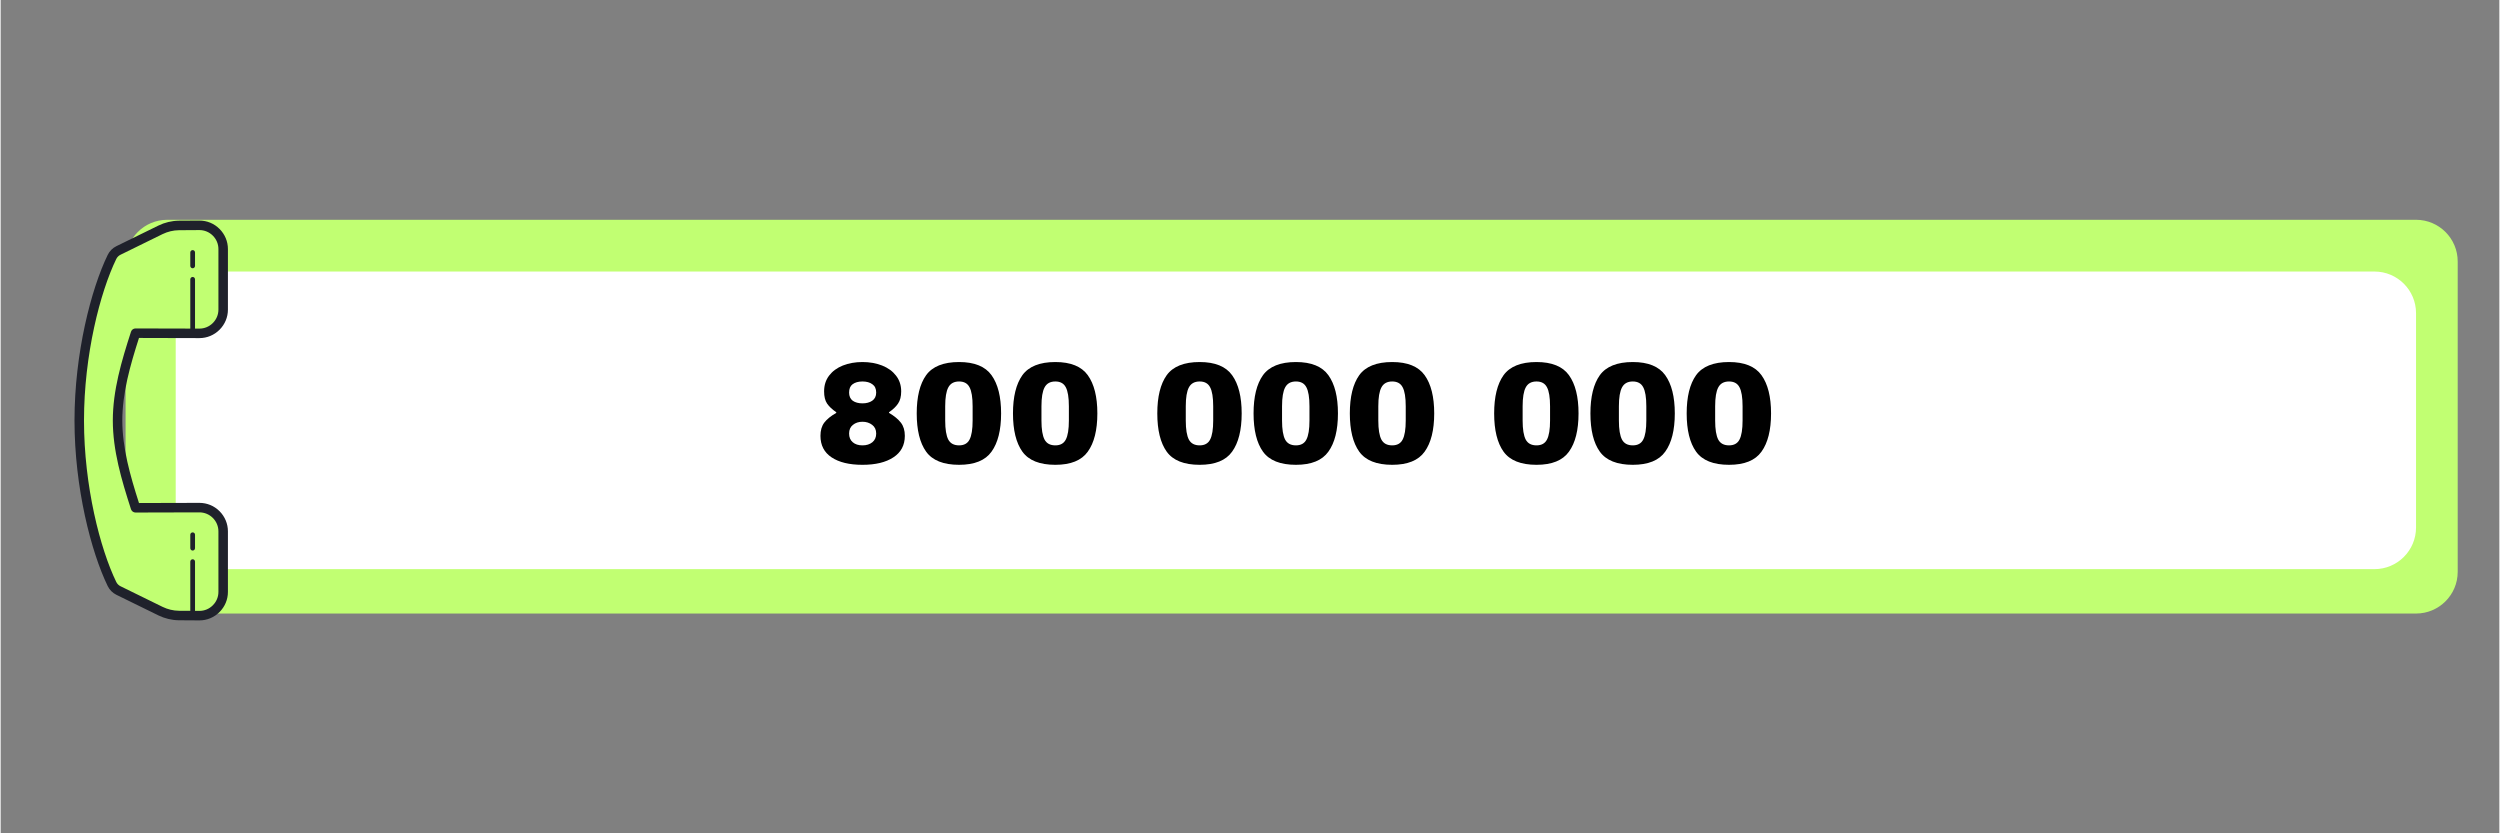
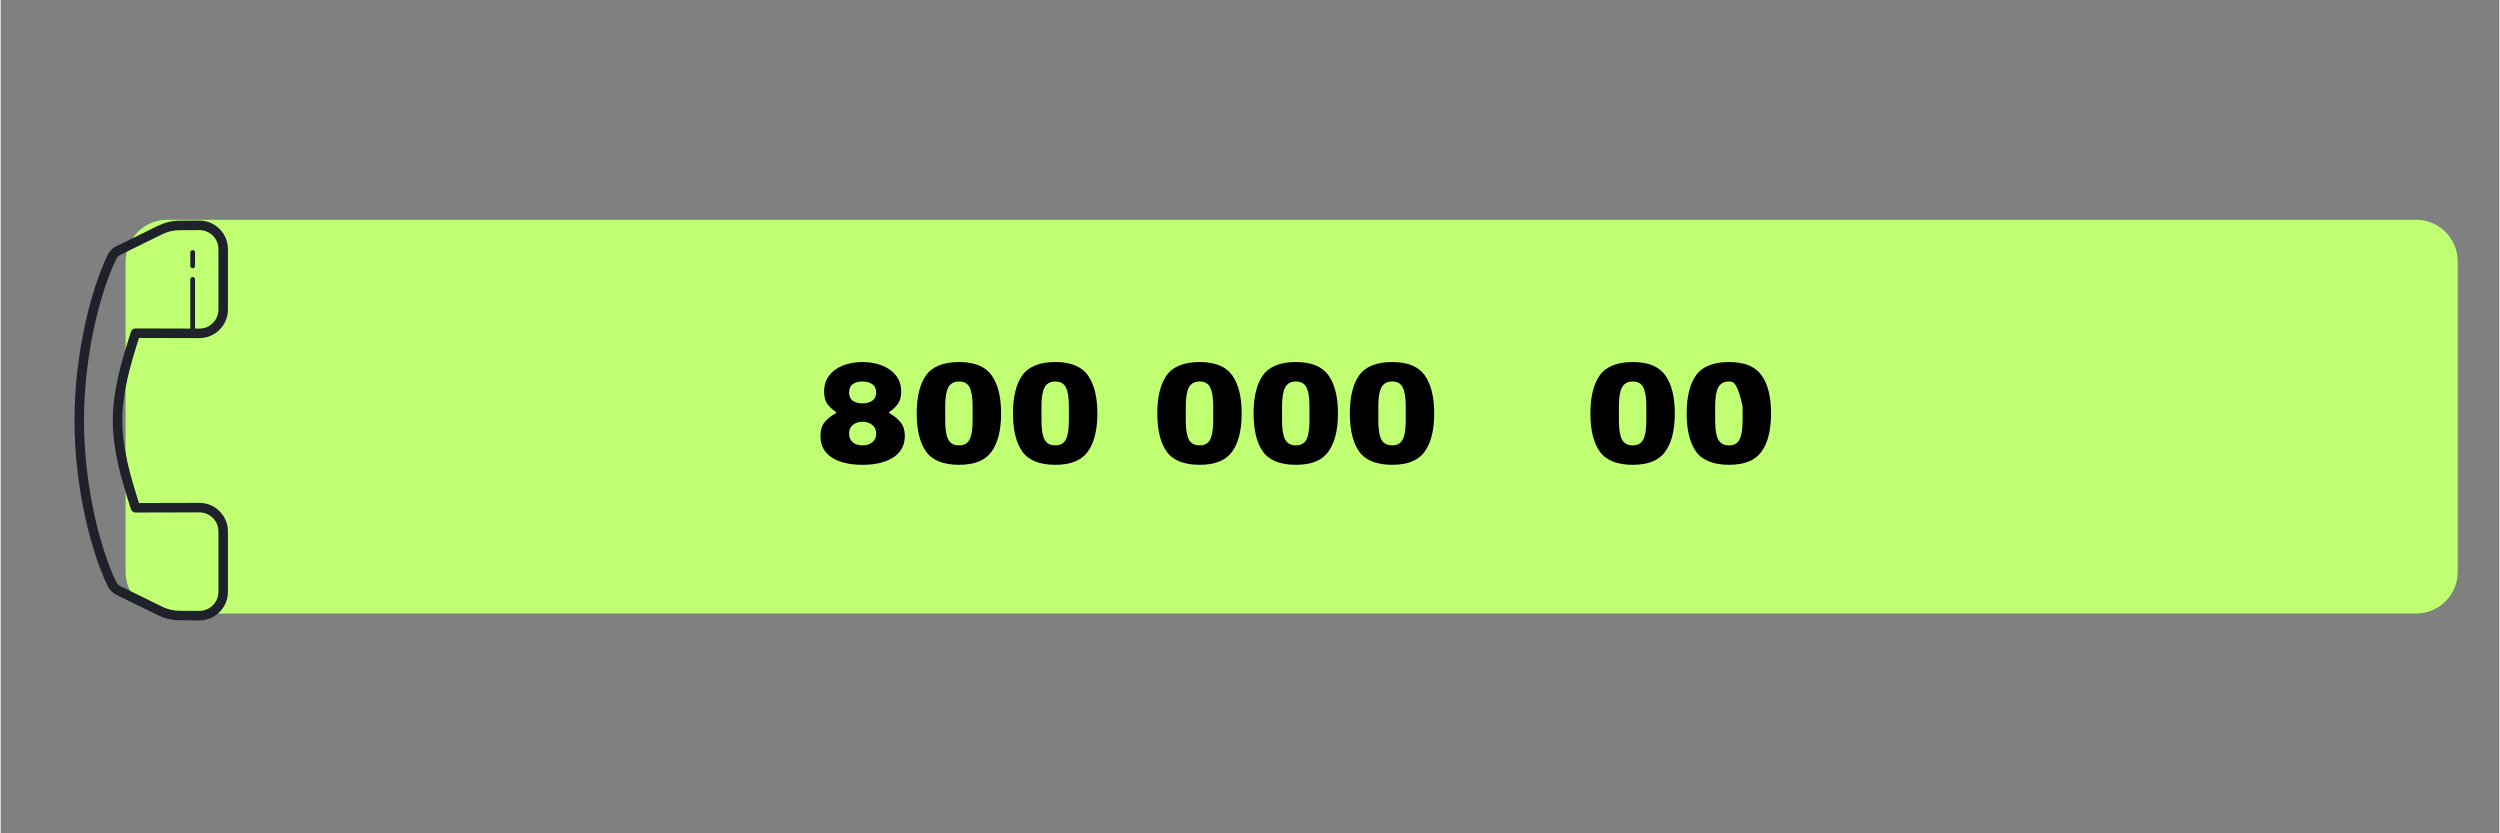
<svg xmlns="http://www.w3.org/2000/svg" width="300" zoomAndPan="magnify" viewBox="0 0 224.88 75" height="100" preserveAspectRatio="xMidYMid meet" version="1.0">
  <rect x="0" y="0" width="224.88" height="75" fill="#808080" stroke="none" />
  <defs>
    <g />
    <clipPath id="07e879ccac">
      <path d="M 11.242 19.781 L 221.133 19.781 L 221.133 55.219 L 11.242 55.219 Z M 11.242 19.781 " clip-rule="nonzero" />
    </clipPath>
    <clipPath id="b61184bb66">
      <path d="M 14.992 19.781 L 217.383 19.781 C 219.453 19.781 221.133 21.461 221.133 23.531 L 221.133 51.469 C 221.133 53.539 219.453 55.219 217.383 55.219 L 14.992 55.219 C 12.922 55.219 11.242 53.539 11.242 51.469 L 11.242 23.531 C 11.242 21.461 12.922 19.781 14.992 19.781 Z M 14.992 19.781 " clip-rule="nonzero" />
    </clipPath>
    <clipPath id="59d4d0ceb4">
      <path d="M 15.754 24.438 L 217.383 24.438 L 217.383 51.223 L 15.754 51.223 Z M 15.754 24.438 " clip-rule="nonzero" />
    </clipPath>
    <clipPath id="f7eaeb0f1f">
      <path d="M 19.5 24.438 L 213.637 24.438 C 215.707 24.438 217.383 26.113 217.383 28.184 L 217.383 47.473 C 217.383 49.543 215.707 51.223 213.637 51.223 L 19.5 51.223 C 17.43 51.223 15.754 49.543 15.754 47.473 L 15.754 28.184 C 15.754 26.113 17.43 24.438 19.5 24.438 Z M 19.5 24.438 " clip-rule="nonzero" />
    </clipPath>
    <clipPath id="2f2bf08e54">
-       <path d="M 7 20 L 21 20 L 21 56 L 7 56 Z M 7 20 " clip-rule="nonzero" />
-     </clipPath>
+       </clipPath>
    <clipPath id="d244690263">
      <path d="M 15.754 16.625 L 36.953 37.828 L 15.754 59.031 L -5.449 37.828 Z M 15.754 16.625 " clip-rule="nonzero" />
    </clipPath>
    <clipPath id="4f2f7abcbf">
      <path d="M 15.754 16.625 L 36.953 37.828 L 15.754 59.031 L -5.449 37.828 Z M 15.754 16.625 " clip-rule="nonzero" />
    </clipPath>
    <clipPath id="29258a3edc">
      <path d="M 17 22 L 18 22 L 18 31 L 17 31 Z M 17 22 " clip-rule="nonzero" />
    </clipPath>
    <clipPath id="a4d44e4ea3">
      <path d="M 15.754 16.625 L 36.953 37.828 L 15.754 59.031 L -5.449 37.828 Z M 15.754 16.625 " clip-rule="nonzero" />
    </clipPath>
    <clipPath id="18e126fba0">
      <path d="M 15.754 16.625 L 36.953 37.828 L 15.754 59.031 L -5.449 37.828 Z M 15.754 16.625 " clip-rule="nonzero" />
    </clipPath>
    <clipPath id="a8c2e81d05">
      <path d="M 6 19 L 21 19 L 21 56 L 6 56 Z M 6 19 " clip-rule="nonzero" />
    </clipPath>
    <clipPath id="8f6a0208a0">
      <path d="M 15.754 16.625 L 36.953 37.828 L 15.754 59.031 L -5.449 37.828 Z M 15.754 16.625 " clip-rule="nonzero" />
    </clipPath>
    <clipPath id="d997c67a0f">
      <path d="M 15.754 16.625 L 36.953 37.828 L 15.754 59.031 L -5.449 37.828 Z M 15.754 16.625 " clip-rule="nonzero" />
    </clipPath>
    <clipPath id="a89bfe5d52">
      <path d="M 17 47 L 18 47 L 18 56 L 17 56 Z M 17 47 " clip-rule="nonzero" />
    </clipPath>
    <clipPath id="f264b7b5be">
-       <path d="M 15.754 16.625 L 36.953 37.828 L 15.754 59.031 L -5.449 37.828 Z M 15.754 16.625 " clip-rule="nonzero" />
-     </clipPath>
+       </clipPath>
    <clipPath id="721ba0d520">
      <path d="M 15.754 16.625 L 36.953 37.828 L 15.754 59.031 L -5.449 37.828 Z M 15.754 16.625 " clip-rule="nonzero" />
    </clipPath>
  </defs>
  <g clip-path="url(#07e879ccac)">
    <g clip-path="url(#b61184bb66)">
      <path fill="#c1ff72" d="M 11.242 19.781 L 221.133 19.781 L 221.133 55.219 L 11.242 55.219 Z M 11.242 19.781 " fill-opacity="1" fill-rule="nonzero" />
    </g>
  </g>
  <g clip-path="url(#59d4d0ceb4)">
    <g clip-path="url(#f7eaeb0f1f)">
-       <path fill="#ffffff" d="M 15.754 24.438 L 217.383 24.438 L 217.383 51.223 L 15.754 51.223 Z M 15.754 24.438 " fill-opacity="1" fill-rule="nonzero" />
-     </g>
+       </g>
  </g>
  <g fill="#000000" fill-opacity="1">
    <g transform="translate(73.25, 41.677)">
      <g>
        <path d="M 4.312 -9.094 C 4.957 -9.094 5.547 -8.988 6.078 -8.781 C 6.609 -8.57 7.023 -8.27 7.328 -7.875 C 7.641 -7.477 7.797 -7.004 7.797 -6.453 C 7.797 -5.992 7.703 -5.629 7.516 -5.359 C 7.336 -5.086 7.066 -4.828 6.703 -4.578 L 6.703 -4.516 C 7.172 -4.242 7.523 -3.953 7.766 -3.641 C 8.004 -3.336 8.125 -2.941 8.125 -2.453 C 8.125 -1.609 7.781 -0.961 7.094 -0.516 C 6.414 -0.066 5.488 0.156 4.312 0.156 C 3.133 0.156 2.207 -0.066 1.531 -0.516 C 0.863 -0.961 0.531 -1.609 0.531 -2.453 C 0.531 -2.941 0.645 -3.336 0.875 -3.641 C 1.113 -3.953 1.473 -4.242 1.953 -4.516 L 1.953 -4.578 C 1.586 -4.828 1.312 -5.086 1.125 -5.359 C 0.945 -5.629 0.859 -5.992 0.859 -6.453 C 0.859 -7.004 1.008 -7.477 1.312 -7.875 C 1.613 -8.27 2.023 -8.57 2.547 -8.781 C 3.078 -8.988 3.664 -9.094 4.312 -9.094 Z M 4.312 -7.344 C 3.938 -7.344 3.641 -7.258 3.422 -7.094 C 3.211 -6.938 3.109 -6.688 3.109 -6.344 C 3.109 -6.02 3.219 -5.773 3.438 -5.609 C 3.664 -5.453 3.957 -5.375 4.312 -5.375 C 4.664 -5.375 4.957 -5.453 5.188 -5.609 C 5.426 -5.773 5.547 -6.02 5.547 -6.344 C 5.547 -6.688 5.43 -6.938 5.203 -7.094 C 4.984 -7.258 4.688 -7.344 4.312 -7.344 Z M 4.312 -3.719 C 3.969 -3.719 3.68 -3.625 3.453 -3.438 C 3.223 -3.258 3.109 -3 3.109 -2.656 C 3.109 -2.32 3.219 -2.062 3.438 -1.875 C 3.656 -1.688 3.945 -1.594 4.312 -1.594 C 4.676 -1.594 4.973 -1.688 5.203 -1.875 C 5.43 -2.062 5.547 -2.32 5.547 -2.656 C 5.547 -3 5.426 -3.258 5.188 -3.438 C 4.945 -3.625 4.656 -3.719 4.312 -3.719 Z M 4.312 -3.719 " />
      </g>
    </g>
  </g>
  <g fill="#000000" fill-opacity="1">
    <g transform="translate(81.914, 41.677)">
      <g>
        <path d="M 4.344 -9.094 C 5.727 -9.094 6.703 -8.695 7.266 -7.906 C 7.836 -7.113 8.125 -5.969 8.125 -4.469 C 8.125 -2.969 7.836 -1.82 7.266 -1.031 C 6.703 -0.238 5.727 0.156 4.344 0.156 C 2.938 0.156 1.945 -0.238 1.375 -1.031 C 0.812 -1.82 0.531 -2.969 0.531 -4.469 C 0.531 -5.969 0.812 -7.113 1.375 -7.906 C 1.945 -8.695 2.938 -9.094 4.344 -9.094 Z M 4.344 -7.344 C 3.883 -7.344 3.562 -7.164 3.375 -6.812 C 3.188 -6.469 3.094 -5.898 3.094 -5.109 L 3.094 -3.828 C 3.094 -3.035 3.188 -2.461 3.375 -2.109 C 3.562 -1.766 3.883 -1.594 4.344 -1.594 C 4.789 -1.594 5.102 -1.766 5.281 -2.109 C 5.469 -2.461 5.562 -3.035 5.562 -3.828 L 5.562 -5.109 C 5.562 -5.91 5.469 -6.484 5.281 -6.828 C 5.102 -7.172 4.789 -7.344 4.344 -7.344 Z M 4.344 -7.344 " />
      </g>
    </g>
  </g>
  <g fill="#000000" fill-opacity="1">
    <g transform="translate(90.577, 41.677)">
      <g>
        <path d="M 4.344 -9.094 C 5.727 -9.094 6.703 -8.695 7.266 -7.906 C 7.836 -7.113 8.125 -5.969 8.125 -4.469 C 8.125 -2.969 7.836 -1.82 7.266 -1.031 C 6.703 -0.238 5.727 0.156 4.344 0.156 C 2.938 0.156 1.945 -0.238 1.375 -1.031 C 0.812 -1.82 0.531 -2.969 0.531 -4.469 C 0.531 -5.969 0.812 -7.113 1.375 -7.906 C 1.945 -8.695 2.938 -9.094 4.344 -9.094 Z M 4.344 -7.344 C 3.883 -7.344 3.562 -7.164 3.375 -6.812 C 3.188 -6.469 3.094 -5.898 3.094 -5.109 L 3.094 -3.828 C 3.094 -3.035 3.188 -2.461 3.375 -2.109 C 3.562 -1.766 3.883 -1.594 4.344 -1.594 C 4.789 -1.594 5.102 -1.766 5.281 -2.109 C 5.469 -2.461 5.562 -3.035 5.562 -3.828 L 5.562 -5.109 C 5.562 -5.91 5.469 -6.484 5.281 -6.828 C 5.102 -7.172 4.789 -7.344 4.344 -7.344 Z M 4.344 -7.344 " />
      </g>
    </g>
  </g>
  <g fill="#000000" fill-opacity="1">
    <g transform="translate(99.241, 41.677)">
      <g />
    </g>
  </g>
  <g fill="#000000" fill-opacity="1">
    <g transform="translate(103.566, 41.677)">
      <g>
        <path d="M 4.344 -9.094 C 5.727 -9.094 6.703 -8.695 7.266 -7.906 C 7.836 -7.113 8.125 -5.969 8.125 -4.469 C 8.125 -2.969 7.836 -1.82 7.266 -1.031 C 6.703 -0.238 5.727 0.156 4.344 0.156 C 2.938 0.156 1.945 -0.238 1.375 -1.031 C 0.812 -1.82 0.531 -2.969 0.531 -4.469 C 0.531 -5.969 0.812 -7.113 1.375 -7.906 C 1.945 -8.695 2.938 -9.094 4.344 -9.094 Z M 4.344 -7.344 C 3.883 -7.344 3.562 -7.164 3.375 -6.812 C 3.188 -6.469 3.094 -5.898 3.094 -5.109 L 3.094 -3.828 C 3.094 -3.035 3.188 -2.461 3.375 -2.109 C 3.562 -1.766 3.883 -1.594 4.344 -1.594 C 4.789 -1.594 5.102 -1.766 5.281 -2.109 C 5.469 -2.461 5.562 -3.035 5.562 -3.828 L 5.562 -5.109 C 5.562 -5.91 5.469 -6.484 5.281 -6.828 C 5.102 -7.172 4.789 -7.344 4.344 -7.344 Z M 4.344 -7.344 " />
      </g>
    </g>
  </g>
  <g fill="#000000" fill-opacity="1">
    <g transform="translate(112.23, 41.677)">
      <g>
        <path d="M 4.344 -9.094 C 5.727 -9.094 6.703 -8.695 7.266 -7.906 C 7.836 -7.113 8.125 -5.969 8.125 -4.469 C 8.125 -2.969 7.836 -1.82 7.266 -1.031 C 6.703 -0.238 5.727 0.156 4.344 0.156 C 2.938 0.156 1.945 -0.238 1.375 -1.031 C 0.812 -1.82 0.531 -2.969 0.531 -4.469 C 0.531 -5.969 0.812 -7.113 1.375 -7.906 C 1.945 -8.695 2.938 -9.094 4.344 -9.094 Z M 4.344 -7.344 C 3.883 -7.344 3.562 -7.164 3.375 -6.812 C 3.188 -6.469 3.094 -5.898 3.094 -5.109 L 3.094 -3.828 C 3.094 -3.035 3.188 -2.461 3.375 -2.109 C 3.562 -1.766 3.883 -1.594 4.344 -1.594 C 4.789 -1.594 5.102 -1.766 5.281 -2.109 C 5.469 -2.461 5.562 -3.035 5.562 -3.828 L 5.562 -5.109 C 5.562 -5.91 5.469 -6.484 5.281 -6.828 C 5.102 -7.172 4.789 -7.344 4.344 -7.344 Z M 4.344 -7.344 " />
      </g>
    </g>
  </g>
  <g fill="#000000" fill-opacity="1">
    <g transform="translate(120.894, 41.677)">
      <g>
        <path d="M 4.344 -9.094 C 5.727 -9.094 6.703 -8.695 7.266 -7.906 C 7.836 -7.113 8.125 -5.969 8.125 -4.469 C 8.125 -2.969 7.836 -1.82 7.266 -1.031 C 6.703 -0.238 5.727 0.156 4.344 0.156 C 2.938 0.156 1.945 -0.238 1.375 -1.031 C 0.812 -1.82 0.531 -2.969 0.531 -4.469 C 0.531 -5.969 0.812 -7.113 1.375 -7.906 C 1.945 -8.695 2.938 -9.094 4.344 -9.094 Z M 4.344 -7.344 C 3.883 -7.344 3.562 -7.164 3.375 -6.812 C 3.188 -6.469 3.094 -5.898 3.094 -5.109 L 3.094 -3.828 C 3.094 -3.035 3.188 -2.461 3.375 -2.109 C 3.562 -1.766 3.883 -1.594 4.344 -1.594 C 4.789 -1.594 5.102 -1.766 5.281 -2.109 C 5.469 -2.461 5.562 -3.035 5.562 -3.828 L 5.562 -5.109 C 5.562 -5.91 5.469 -6.484 5.281 -6.828 C 5.102 -7.172 4.789 -7.344 4.344 -7.344 Z M 4.344 -7.344 " />
      </g>
    </g>
  </g>
  <g fill="#000000" fill-opacity="1">
    <g transform="translate(129.557, 41.677)">
      <g />
    </g>
  </g>
  <g fill="#000000" fill-opacity="1">
    <g transform="translate(133.883, 41.677)">
      <g>
-         <path d="M 4.344 -9.094 C 5.727 -9.094 6.703 -8.695 7.266 -7.906 C 7.836 -7.113 8.125 -5.969 8.125 -4.469 C 8.125 -2.969 7.836 -1.82 7.266 -1.031 C 6.703 -0.238 5.727 0.156 4.344 0.156 C 2.938 0.156 1.945 -0.238 1.375 -1.031 C 0.812 -1.82 0.531 -2.969 0.531 -4.469 C 0.531 -5.969 0.812 -7.113 1.375 -7.906 C 1.945 -8.695 2.938 -9.094 4.344 -9.094 Z M 4.344 -7.344 C 3.883 -7.344 3.562 -7.164 3.375 -6.812 C 3.188 -6.469 3.094 -5.898 3.094 -5.109 L 3.094 -3.828 C 3.094 -3.035 3.188 -2.461 3.375 -2.109 C 3.562 -1.766 3.883 -1.594 4.344 -1.594 C 4.789 -1.594 5.102 -1.766 5.281 -2.109 C 5.469 -2.461 5.562 -3.035 5.562 -3.828 L 5.562 -5.109 C 5.562 -5.91 5.469 -6.484 5.281 -6.828 C 5.102 -7.172 4.789 -7.344 4.344 -7.344 Z M 4.344 -7.344 " />
-       </g>
+         </g>
    </g>
  </g>
  <g fill="#000000" fill-opacity="1">
    <g transform="translate(142.547, 41.677)">
      <g>
        <path d="M 4.344 -9.094 C 5.727 -9.094 6.703 -8.695 7.266 -7.906 C 7.836 -7.113 8.125 -5.969 8.125 -4.469 C 8.125 -2.969 7.836 -1.82 7.266 -1.031 C 6.703 -0.238 5.727 0.156 4.344 0.156 C 2.938 0.156 1.945 -0.238 1.375 -1.031 C 0.812 -1.82 0.531 -2.969 0.531 -4.469 C 0.531 -5.969 0.812 -7.113 1.375 -7.906 C 1.945 -8.695 2.938 -9.094 4.344 -9.094 Z M 4.344 -7.344 C 3.883 -7.344 3.562 -7.164 3.375 -6.812 C 3.188 -6.469 3.094 -5.898 3.094 -5.109 L 3.094 -3.828 C 3.094 -3.035 3.188 -2.461 3.375 -2.109 C 3.562 -1.766 3.883 -1.594 4.344 -1.594 C 4.789 -1.594 5.102 -1.766 5.281 -2.109 C 5.469 -2.461 5.562 -3.035 5.562 -3.828 L 5.562 -5.109 C 5.562 -5.91 5.469 -6.484 5.281 -6.828 C 5.102 -7.172 4.789 -7.344 4.344 -7.344 Z M 4.344 -7.344 " />
      </g>
    </g>
  </g>
  <g fill="#000000" fill-opacity="1">
    <g transform="translate(151.21, 41.677)">
      <g>
-         <path d="M 4.344 -9.094 C 5.727 -9.094 6.703 -8.695 7.266 -7.906 C 7.836 -7.113 8.125 -5.969 8.125 -4.469 C 8.125 -2.969 7.836 -1.82 7.266 -1.031 C 6.703 -0.238 5.727 0.156 4.344 0.156 C 2.938 0.156 1.945 -0.238 1.375 -1.031 C 0.812 -1.82 0.531 -2.969 0.531 -4.469 C 0.531 -5.969 0.812 -7.113 1.375 -7.906 C 1.945 -8.695 2.938 -9.094 4.344 -9.094 Z M 4.344 -7.344 C 3.883 -7.344 3.562 -7.164 3.375 -6.812 C 3.188 -6.469 3.094 -5.898 3.094 -5.109 L 3.094 -3.828 C 3.094 -3.035 3.188 -2.461 3.375 -2.109 C 3.562 -1.766 3.883 -1.594 4.344 -1.594 C 4.789 -1.594 5.102 -1.766 5.281 -2.109 C 5.469 -2.461 5.562 -3.035 5.562 -3.828 L 5.562 -5.109 C 5.562 -5.91 5.469 -6.484 5.281 -6.828 C 5.102 -7.172 4.789 -7.344 4.344 -7.344 Z M 4.344 -7.344 " />
+         <path d="M 4.344 -9.094 C 5.727 -9.094 6.703 -8.695 7.266 -7.906 C 7.836 -7.113 8.125 -5.969 8.125 -4.469 C 8.125 -2.969 7.836 -1.82 7.266 -1.031 C 6.703 -0.238 5.727 0.156 4.344 0.156 C 2.938 0.156 1.945 -0.238 1.375 -1.031 C 0.812 -1.82 0.531 -2.969 0.531 -4.469 C 0.531 -5.969 0.812 -7.113 1.375 -7.906 C 1.945 -8.695 2.938 -9.094 4.344 -9.094 Z M 4.344 -7.344 C 3.883 -7.344 3.562 -7.164 3.375 -6.812 C 3.188 -6.469 3.094 -5.898 3.094 -5.109 L 3.094 -3.828 C 3.094 -3.035 3.188 -2.461 3.375 -2.109 C 3.562 -1.766 3.883 -1.594 4.344 -1.594 C 4.789 -1.594 5.102 -1.766 5.281 -2.109 C 5.469 -2.461 5.562 -3.035 5.562 -3.828 L 5.562 -5.109 C 5.102 -7.172 4.789 -7.344 4.344 -7.344 Z M 4.344 -7.344 " />
      </g>
    </g>
  </g>
  <g clip-path="url(#2f2bf08e54)">
    <g clip-path="url(#d244690263)">
      <g clip-path="url(#4f2f7abcbf)">
-         <path fill="#c1ff72" d="M 7.074 37.844 C 7.074 43.844 8.562 49.562 10.016 52.559 C 10.141 52.816 10.348 53.02 10.598 53.145 C 10.641 53.168 14.383 55 14.383 55 C 14.898 55.254 15.465 55.391 16.039 55.395 C 16.578 55.402 17.281 55.406 17.887 55.406 C 19.066 55.406 20.023 54.449 20.023 53.27 C 20.023 51.77 20.023 49.324 20.023 47.824 C 20.023 46.645 19.066 45.684 17.887 45.688 C 17.133 45.688 14.297 45.695 12.141 45.699 C 11.355 43.273 10.523 40.551 10.523 37.844 C 10.523 35.137 11.355 32.41 12.141 29.984 C 14.297 29.992 17.133 30 17.887 30 C 19.066 30 20.023 29.043 20.023 27.863 C 20.023 26.363 20.023 23.918 20.023 22.418 C 20.023 21.238 19.066 20.281 17.887 20.281 C 17.281 20.281 16.578 20.285 16.039 20.289 C 15.465 20.297 14.898 20.434 14.383 20.688 C 14.383 20.688 10.641 22.52 10.598 22.543 C 10.348 22.668 10.141 22.871 10.016 23.125 C 8.562 26.125 7.074 31.844 7.074 37.844 Z M 7.074 37.844 " fill-opacity="1" fill-rule="nonzero" />
-       </g>
+         </g>
    </g>
  </g>
  <g clip-path="url(#29258a3edc)">
    <g clip-path="url(#a4d44e4ea3)">
      <g clip-path="url(#18e126fba0)">
        <path fill="#1f212b" d="M 17.129 24.082 C 17.09 24.043 17.066 23.988 17.066 23.93 L 17.066 22.723 C 17.066 22.602 17.164 22.508 17.281 22.508 C 17.398 22.508 17.492 22.602 17.492 22.723 L 17.492 23.93 C 17.492 24.047 17.398 24.145 17.281 24.145 C 17.223 24.145 17.168 24.121 17.129 24.082 Z M 17.129 30.133 C 17.09 30.094 17.066 30.039 17.066 29.98 L 17.066 25.141 C 17.066 25.023 17.164 24.926 17.281 24.926 C 17.398 24.926 17.492 25.023 17.492 25.141 L 17.492 29.98 C 17.492 30.098 17.398 30.195 17.281 30.195 C 17.223 30.195 17.168 30.168 17.129 30.133 Z M 17.129 30.133 " fill-opacity="1" fill-rule="nonzero" />
      </g>
    </g>
  </g>
  <g clip-path="url(#a8c2e81d05)">
    <g clip-path="url(#8f6a0208a0)">
      <g clip-path="url(#d997c67a0f)">
        <path fill="#1f212b" d="M 9.961 53.207 C 9.828 53.074 9.715 52.918 9.633 52.746 C 8.145 49.684 6.645 43.891 6.645 37.844 C 6.645 31.797 8.145 26.004 9.633 22.941 C 9.797 22.602 10.07 22.324 10.406 22.16 C 10.449 22.137 14.191 20.305 14.191 20.305 C 14.762 20.023 15.398 19.871 16.035 19.863 C 16.574 19.859 17.277 19.852 17.887 19.852 C 18.57 19.852 19.215 20.117 19.699 20.605 C 20.184 21.09 20.453 21.734 20.453 22.418 L 20.453 27.863 C 20.453 28.547 20.184 29.191 19.699 29.676 C 19.215 30.16 18.57 30.43 17.887 30.43 C 17.219 30.43 14.922 30.422 12.91 30.418 L 12.449 30.414 C 11.648 32.914 10.949 35.367 10.949 37.844 C 10.949 40.32 11.648 42.773 12.449 45.273 L 13.266 45.27 C 15.188 45.266 17.258 45.258 17.887 45.258 C 18.57 45.258 19.215 45.523 19.699 46.008 C 20.184 46.496 20.453 47.141 20.453 47.824 L 20.453 53.27 C 20.453 53.953 20.184 54.598 19.699 55.082 C 19.215 55.566 18.57 55.836 17.887 55.836 C 17.277 55.836 16.574 55.828 16.035 55.824 C 15.402 55.816 14.762 55.664 14.191 55.383 C 14.191 55.383 10.449 53.551 10.406 53.527 C 10.242 53.445 10.09 53.336 9.961 53.207 Z M 19.094 21.207 C 18.773 20.887 18.344 20.707 17.887 20.707 C 17.281 20.707 16.582 20.711 16.043 20.719 C 15.535 20.723 15.027 20.848 14.57 21.07 C 14.57 21.07 10.848 22.895 10.789 22.926 C 10.617 23.008 10.484 23.145 10.402 23.312 C 8.957 26.289 7.5 31.934 7.5 37.844 C 7.5 43.754 8.957 49.398 10.402 52.375 C 10.484 52.543 10.617 52.68 10.789 52.762 C 10.852 52.793 14.57 54.617 14.57 54.617 C 15.027 54.84 15.535 54.965 16.043 54.969 C 16.582 54.973 17.281 54.98 17.887 54.98 C 18.344 54.98 18.773 54.801 19.094 54.477 C 19.418 54.156 19.598 53.727 19.598 53.27 L 19.598 47.824 C 19.598 47.367 19.418 46.938 19.094 46.613 C 18.773 46.293 18.344 46.113 17.887 46.113 C 17.258 46.113 15.188 46.121 13.266 46.125 L 12.141 46.129 C 11.953 46.129 11.789 46.008 11.73 45.832 C 10.867 43.16 10.094 40.539 10.094 37.844 C 10.094 35.145 10.867 32.527 11.73 29.855 C 11.789 29.676 11.953 29.559 12.141 29.559 L 12.91 29.562 C 14.926 29.566 17.219 29.574 17.887 29.574 C 18.344 29.574 18.773 29.395 19.094 29.074 C 19.418 28.75 19.598 28.32 19.598 27.863 L 19.598 22.418 C 19.598 21.961 19.418 21.531 19.094 21.207 Z M 19.094 21.207 " fill-opacity="1" fill-rule="nonzero" />
      </g>
    </g>
  </g>
  <g clip-path="url(#a89bfe5d52)">
    <g clip-path="url(#f264b7b5be)">
      <g clip-path="url(#721ba0d520)">
        <path fill="#1f212b" d="M 17.129 49.488 C 17.09 49.449 17.066 49.395 17.066 49.336 L 17.066 48.125 C 17.066 48.008 17.164 47.914 17.281 47.914 C 17.398 47.914 17.492 48.008 17.492 48.125 L 17.492 49.336 C 17.492 49.453 17.398 49.551 17.281 49.551 C 17.223 49.551 17.168 49.527 17.129 49.488 Z M 17.129 55.535 C 17.09 55.5 17.066 55.445 17.066 55.387 L 17.066 50.547 C 17.066 50.43 17.164 50.332 17.281 50.332 C 17.398 50.332 17.492 50.43 17.492 50.547 L 17.492 55.387 C 17.492 55.504 17.398 55.598 17.281 55.598 C 17.223 55.598 17.168 55.574 17.129 55.535 Z M 17.129 55.535 " fill-opacity="1" fill-rule="nonzero" />
      </g>
    </g>
  </g>
</svg>